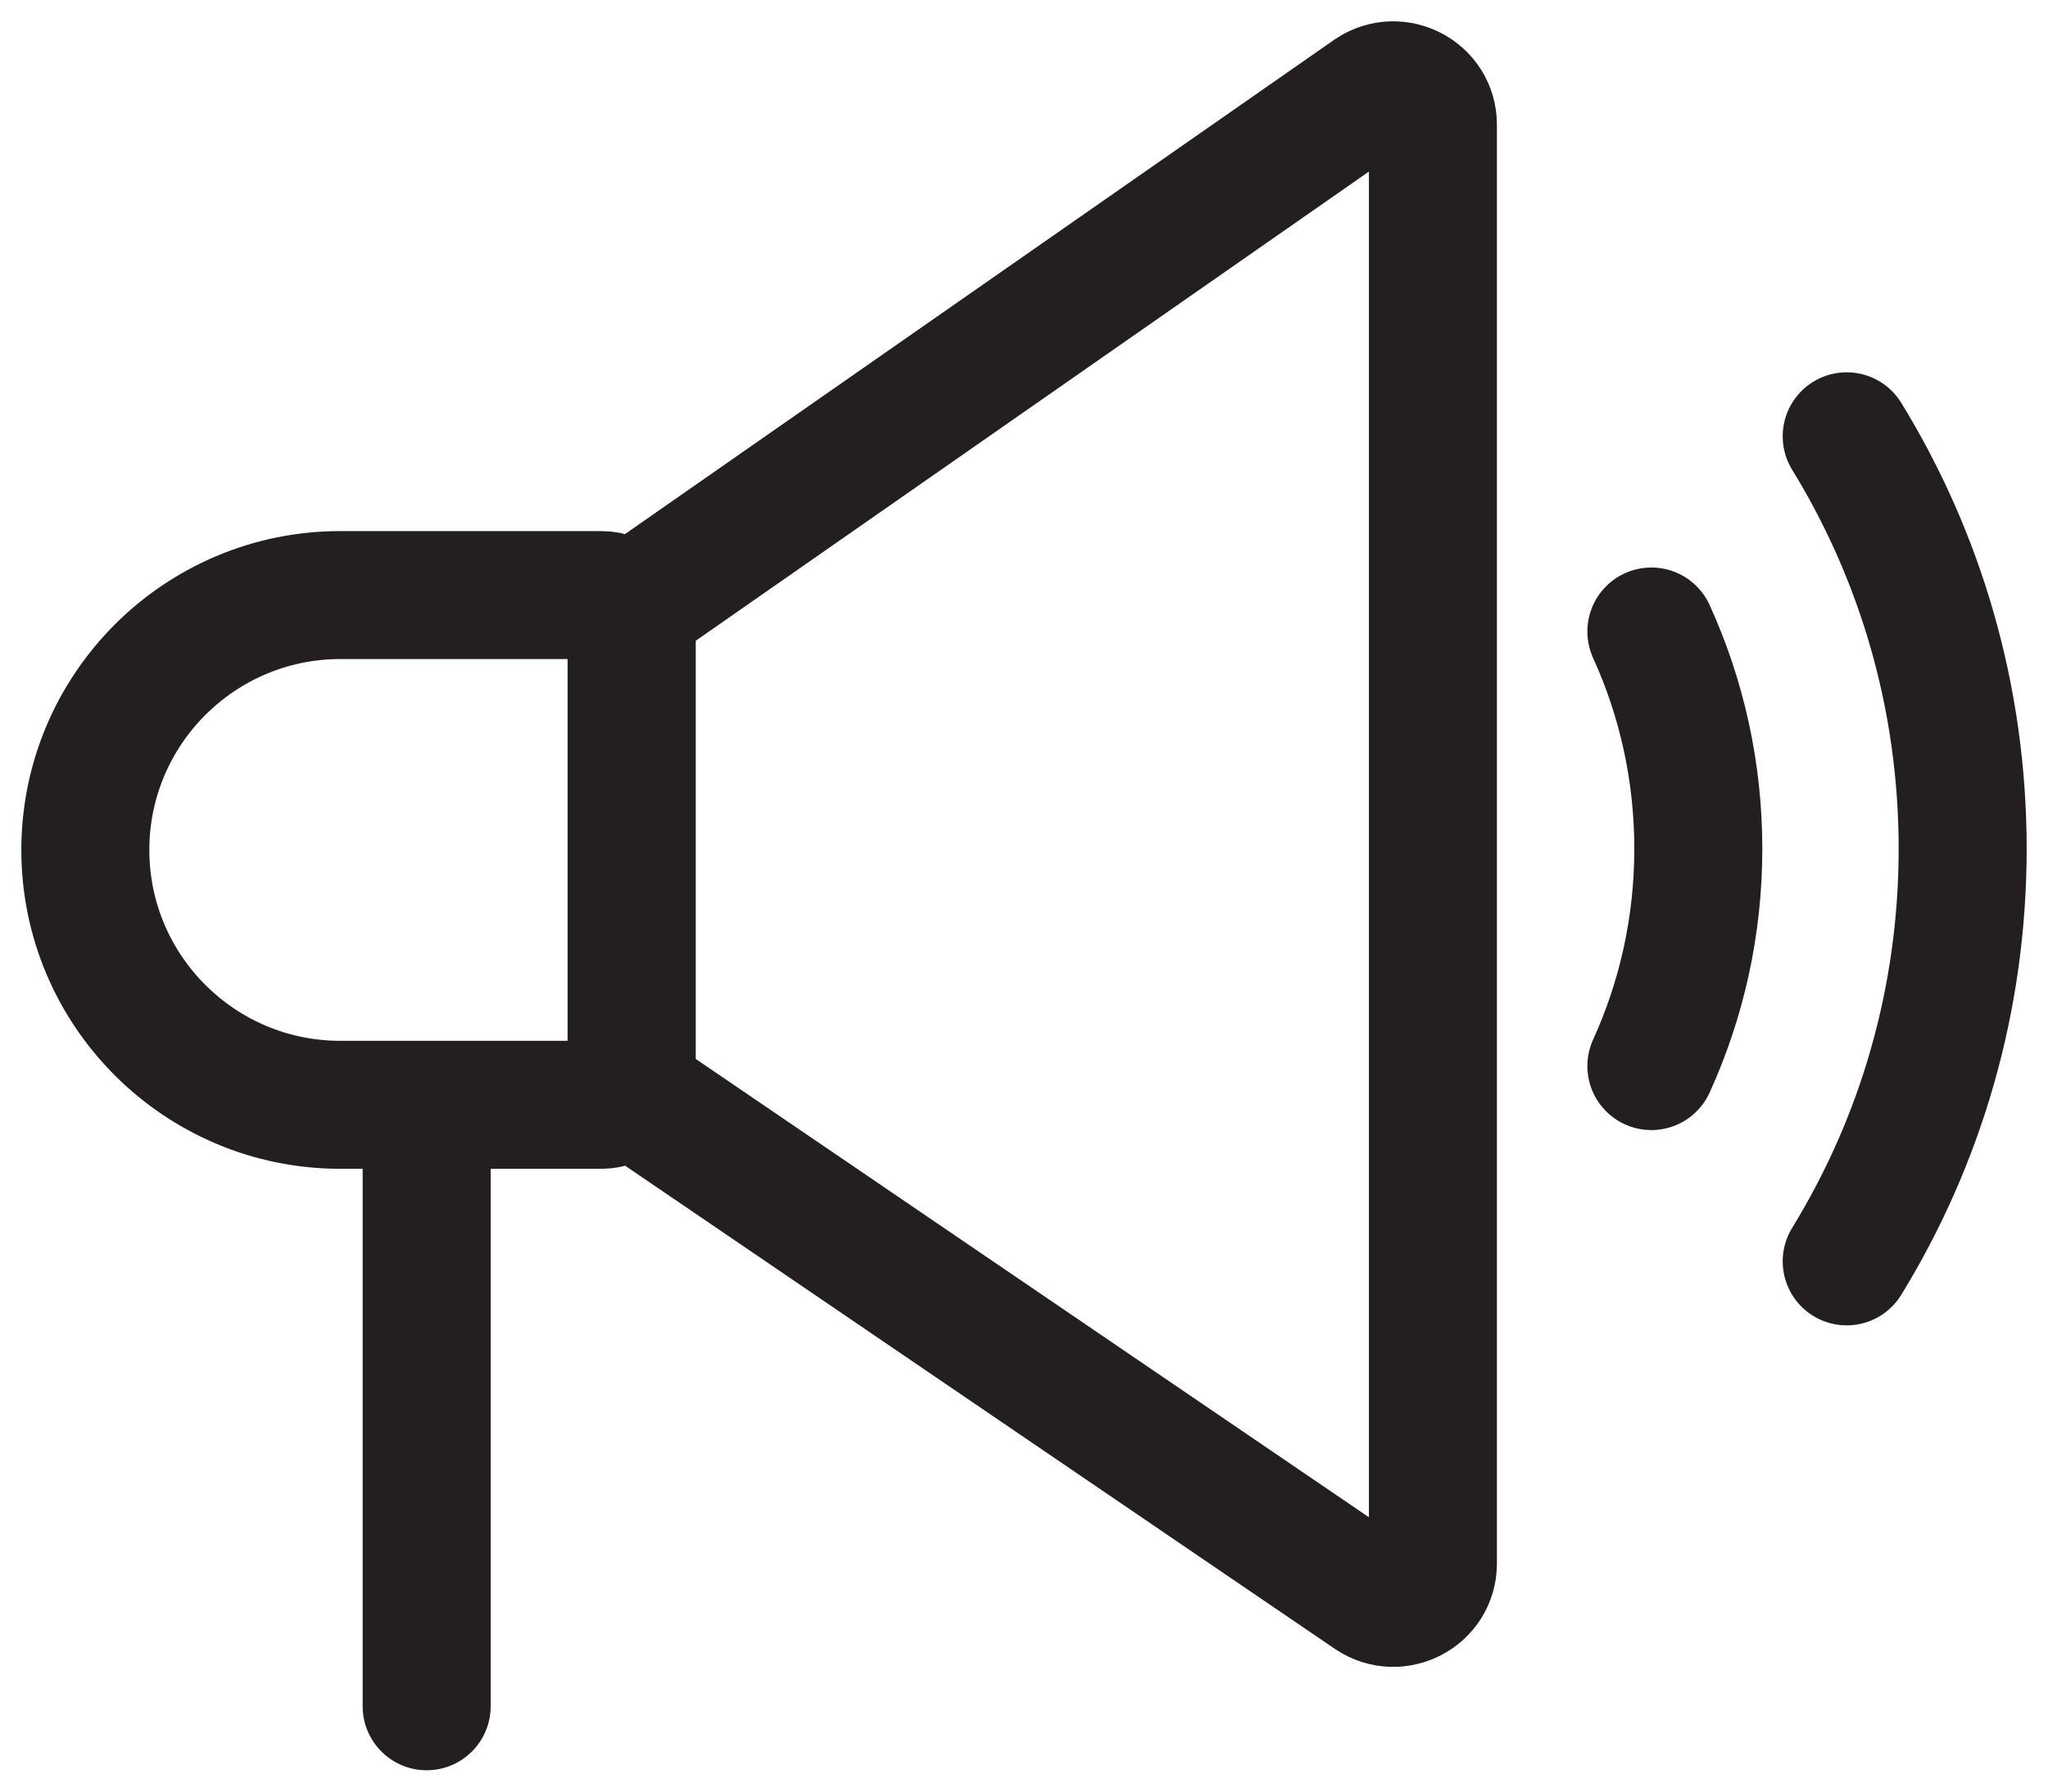
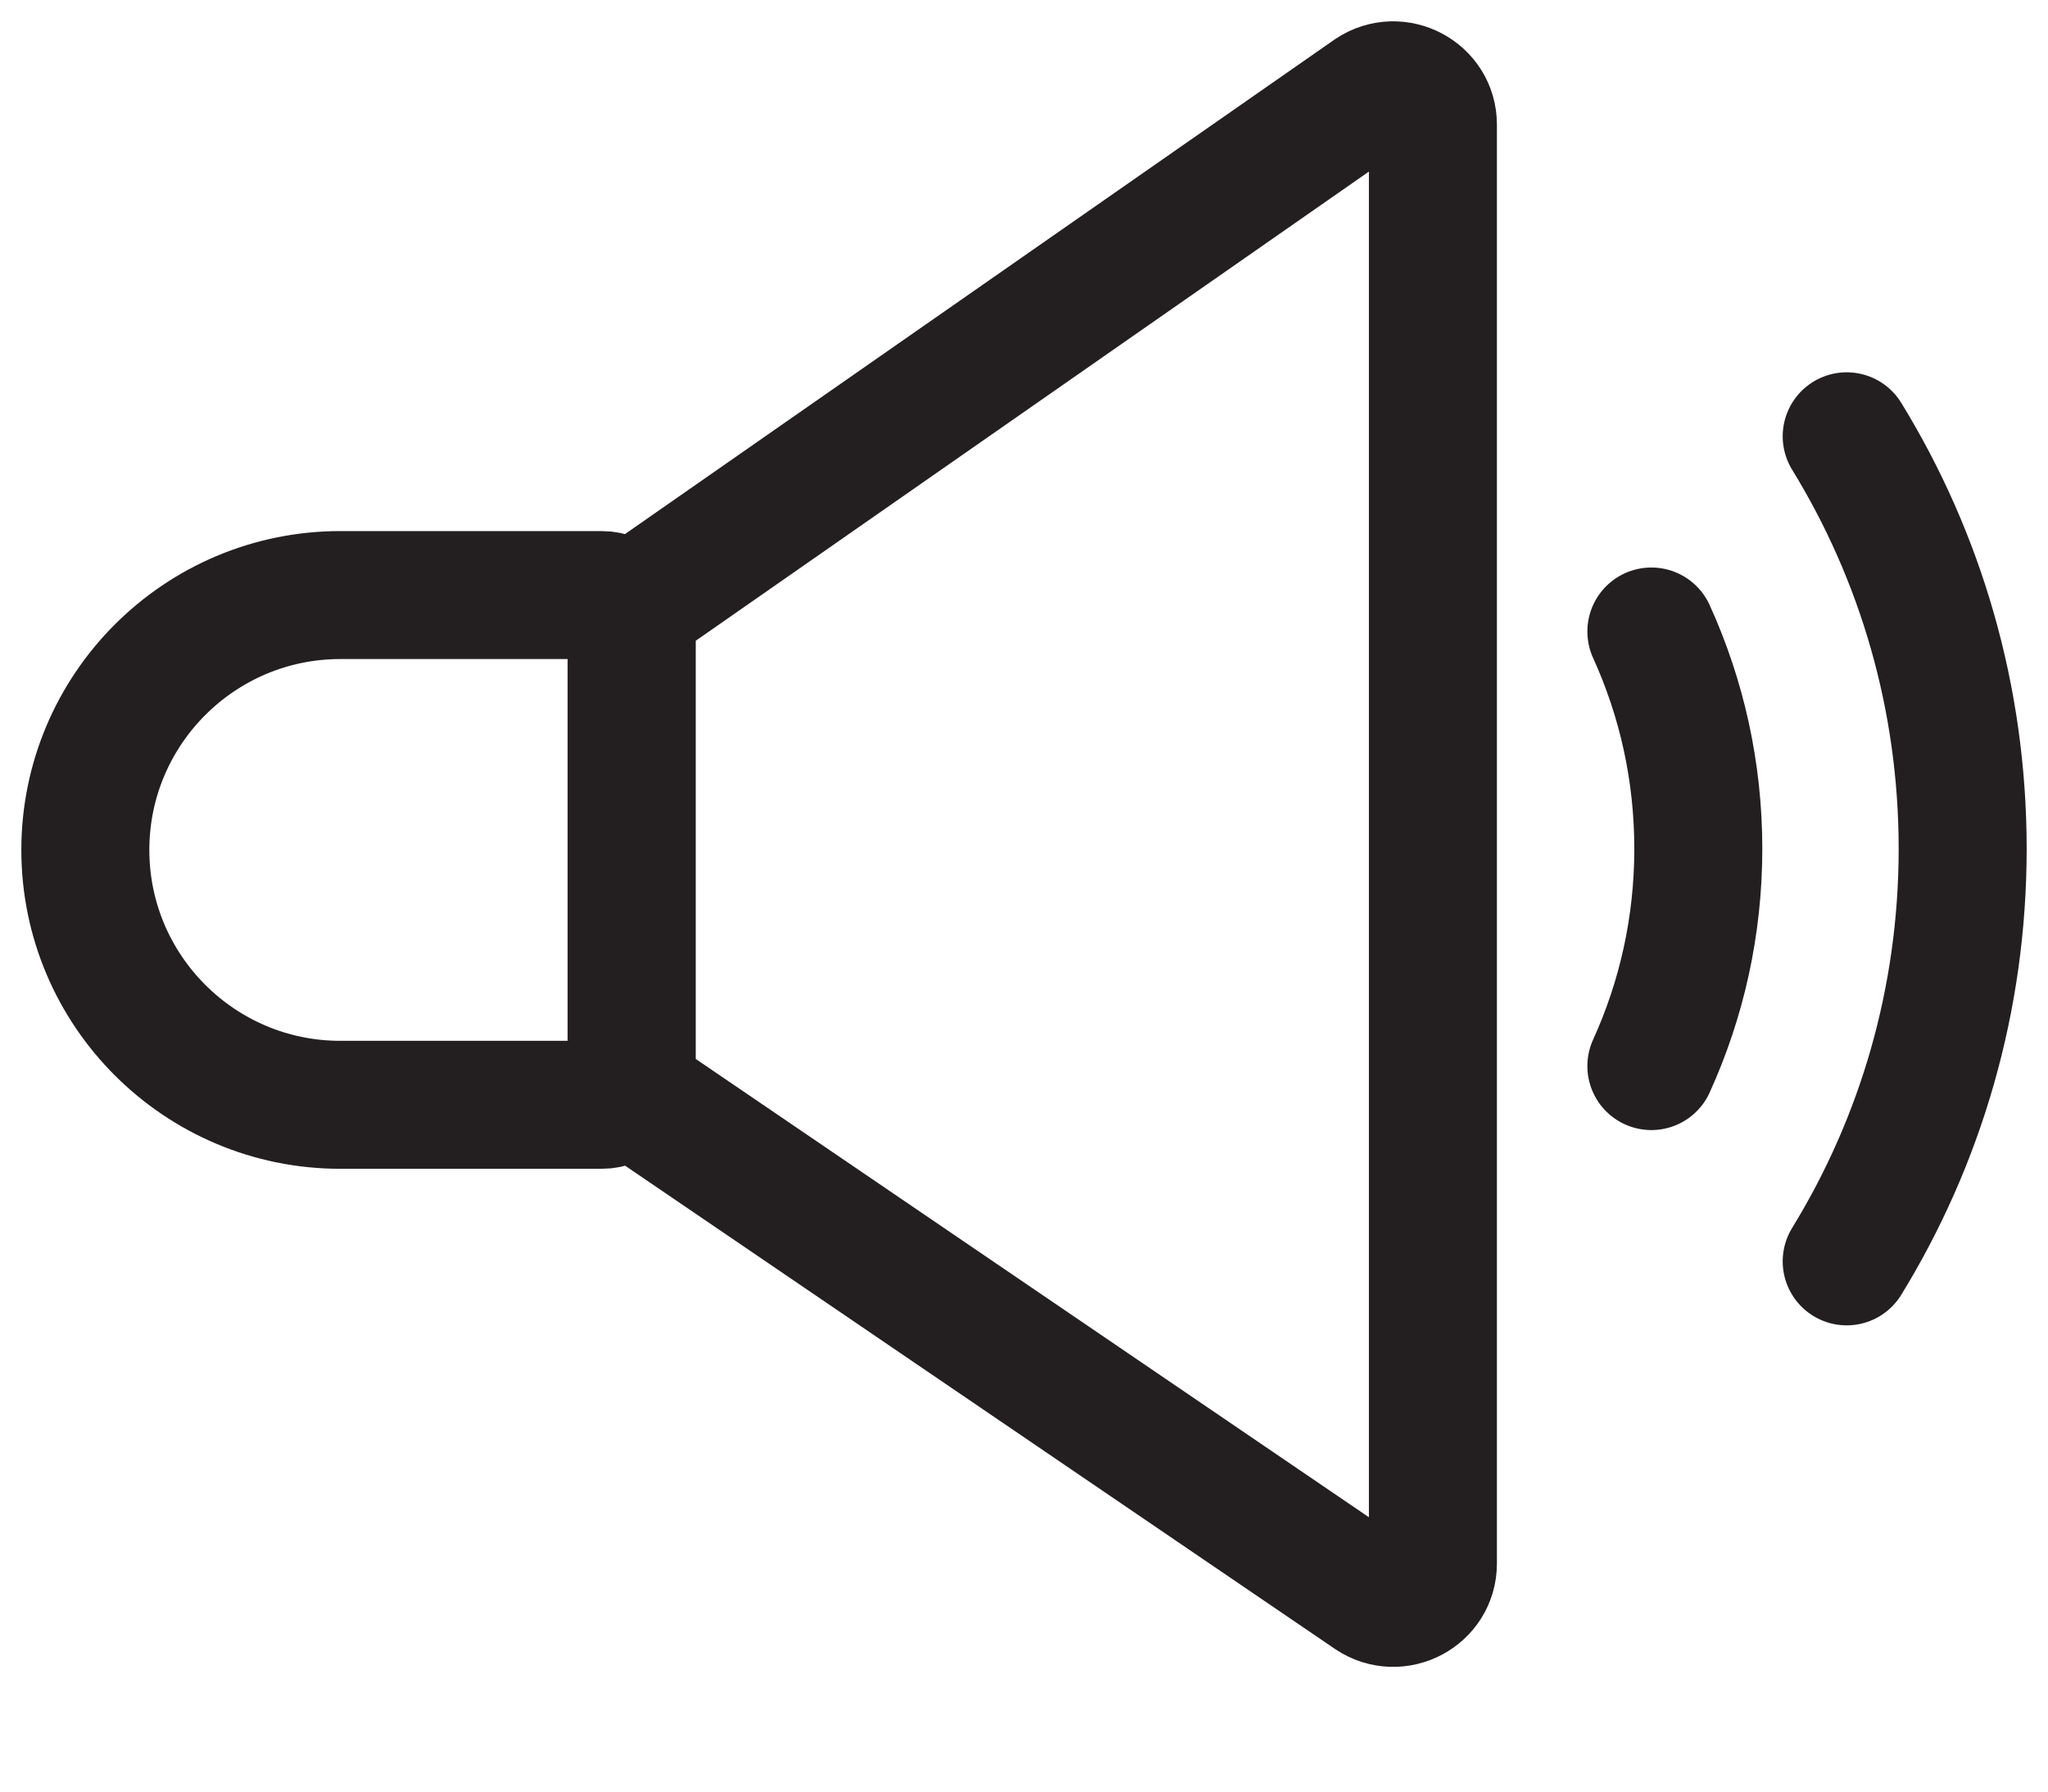
<svg xmlns="http://www.w3.org/2000/svg" width="24" height="21" viewBox="0 0 24 21" fill="none">
  <path d="M16.069 18.71L7.61 12.95C7.48 12.865 7.402 12.721 7.402 12.567V7.358C7.402 7.204 7.48 7.061 7.61 6.975L16.069 1.078C16.378 0.874 16.792 1.093 16.792 1.461V18.327C16.792 18.695 16.378 18.914 16.069 18.71Z" stroke="#231F20" stroke-width="1.5" stroke-miterlimit="10" />
-   <path d="M4.25 20C4.25 20.414 4.586 20.75 5 20.75C5.414 20.75 5.75 20.414 5.75 20L4.25 20ZM4.25 13L4.25 20L5.75 20L5.75 13L4.25 13Z" fill="#231F20" />
  <path d="M21.641 14.785C22.505 13.377 23 11.721 23 9.949C23 8.177 22.505 6.521 21.641 5.114" stroke="#231F20" stroke-width="1.5" stroke-miterlimit="10" stroke-linecap="round" />
  <path d="M19.352 12.496C19.706 11.718 19.902 10.857 19.902 9.949C19.902 9.04 19.706 8.18 19.352 7.402" stroke="#231F20" stroke-width="1.5" stroke-miterlimit="10" stroke-linecap="round" />
  <path d="M3.988 6.975H7.049C7.244 6.975 7.402 7.133 7.402 7.328V12.597C7.402 12.792 7.244 12.95 7.049 12.95H3.988C2.339 12.95 1 11.611 1 9.963C1 8.314 2.339 6.975 3.988 6.975Z" stroke="#231F20" stroke-width="1.5" stroke-miterlimit="10" />
</svg>